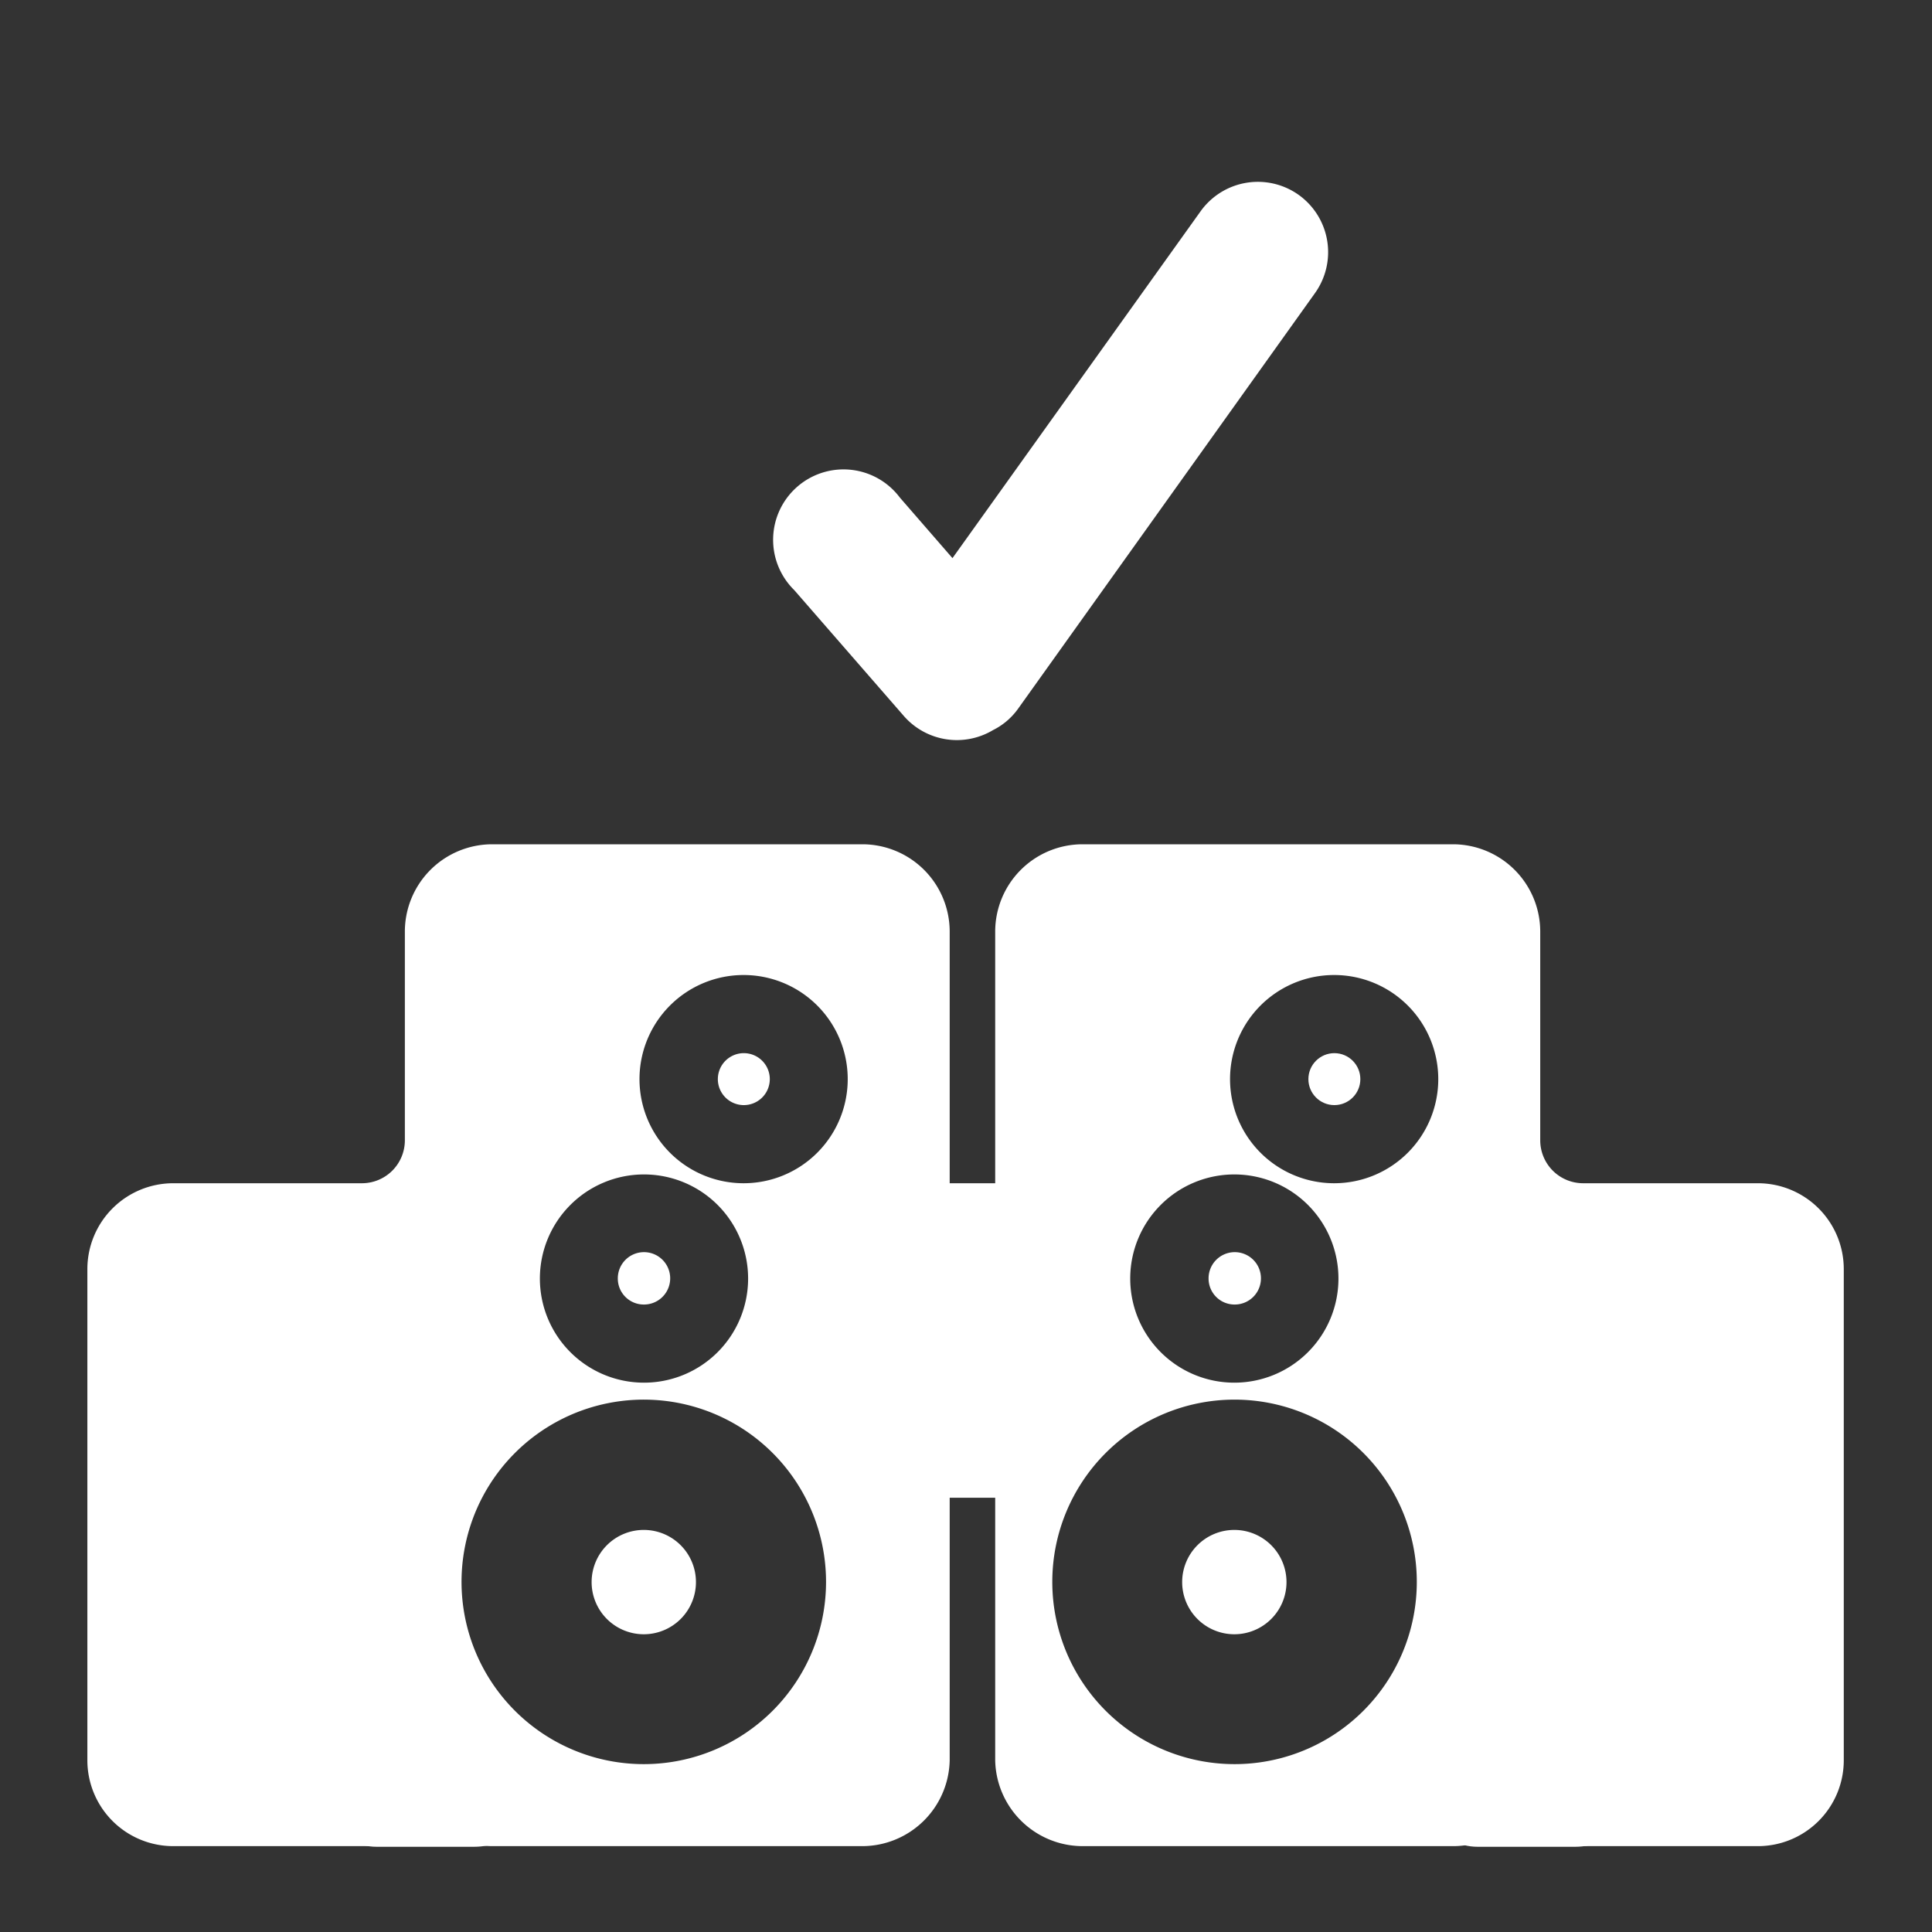
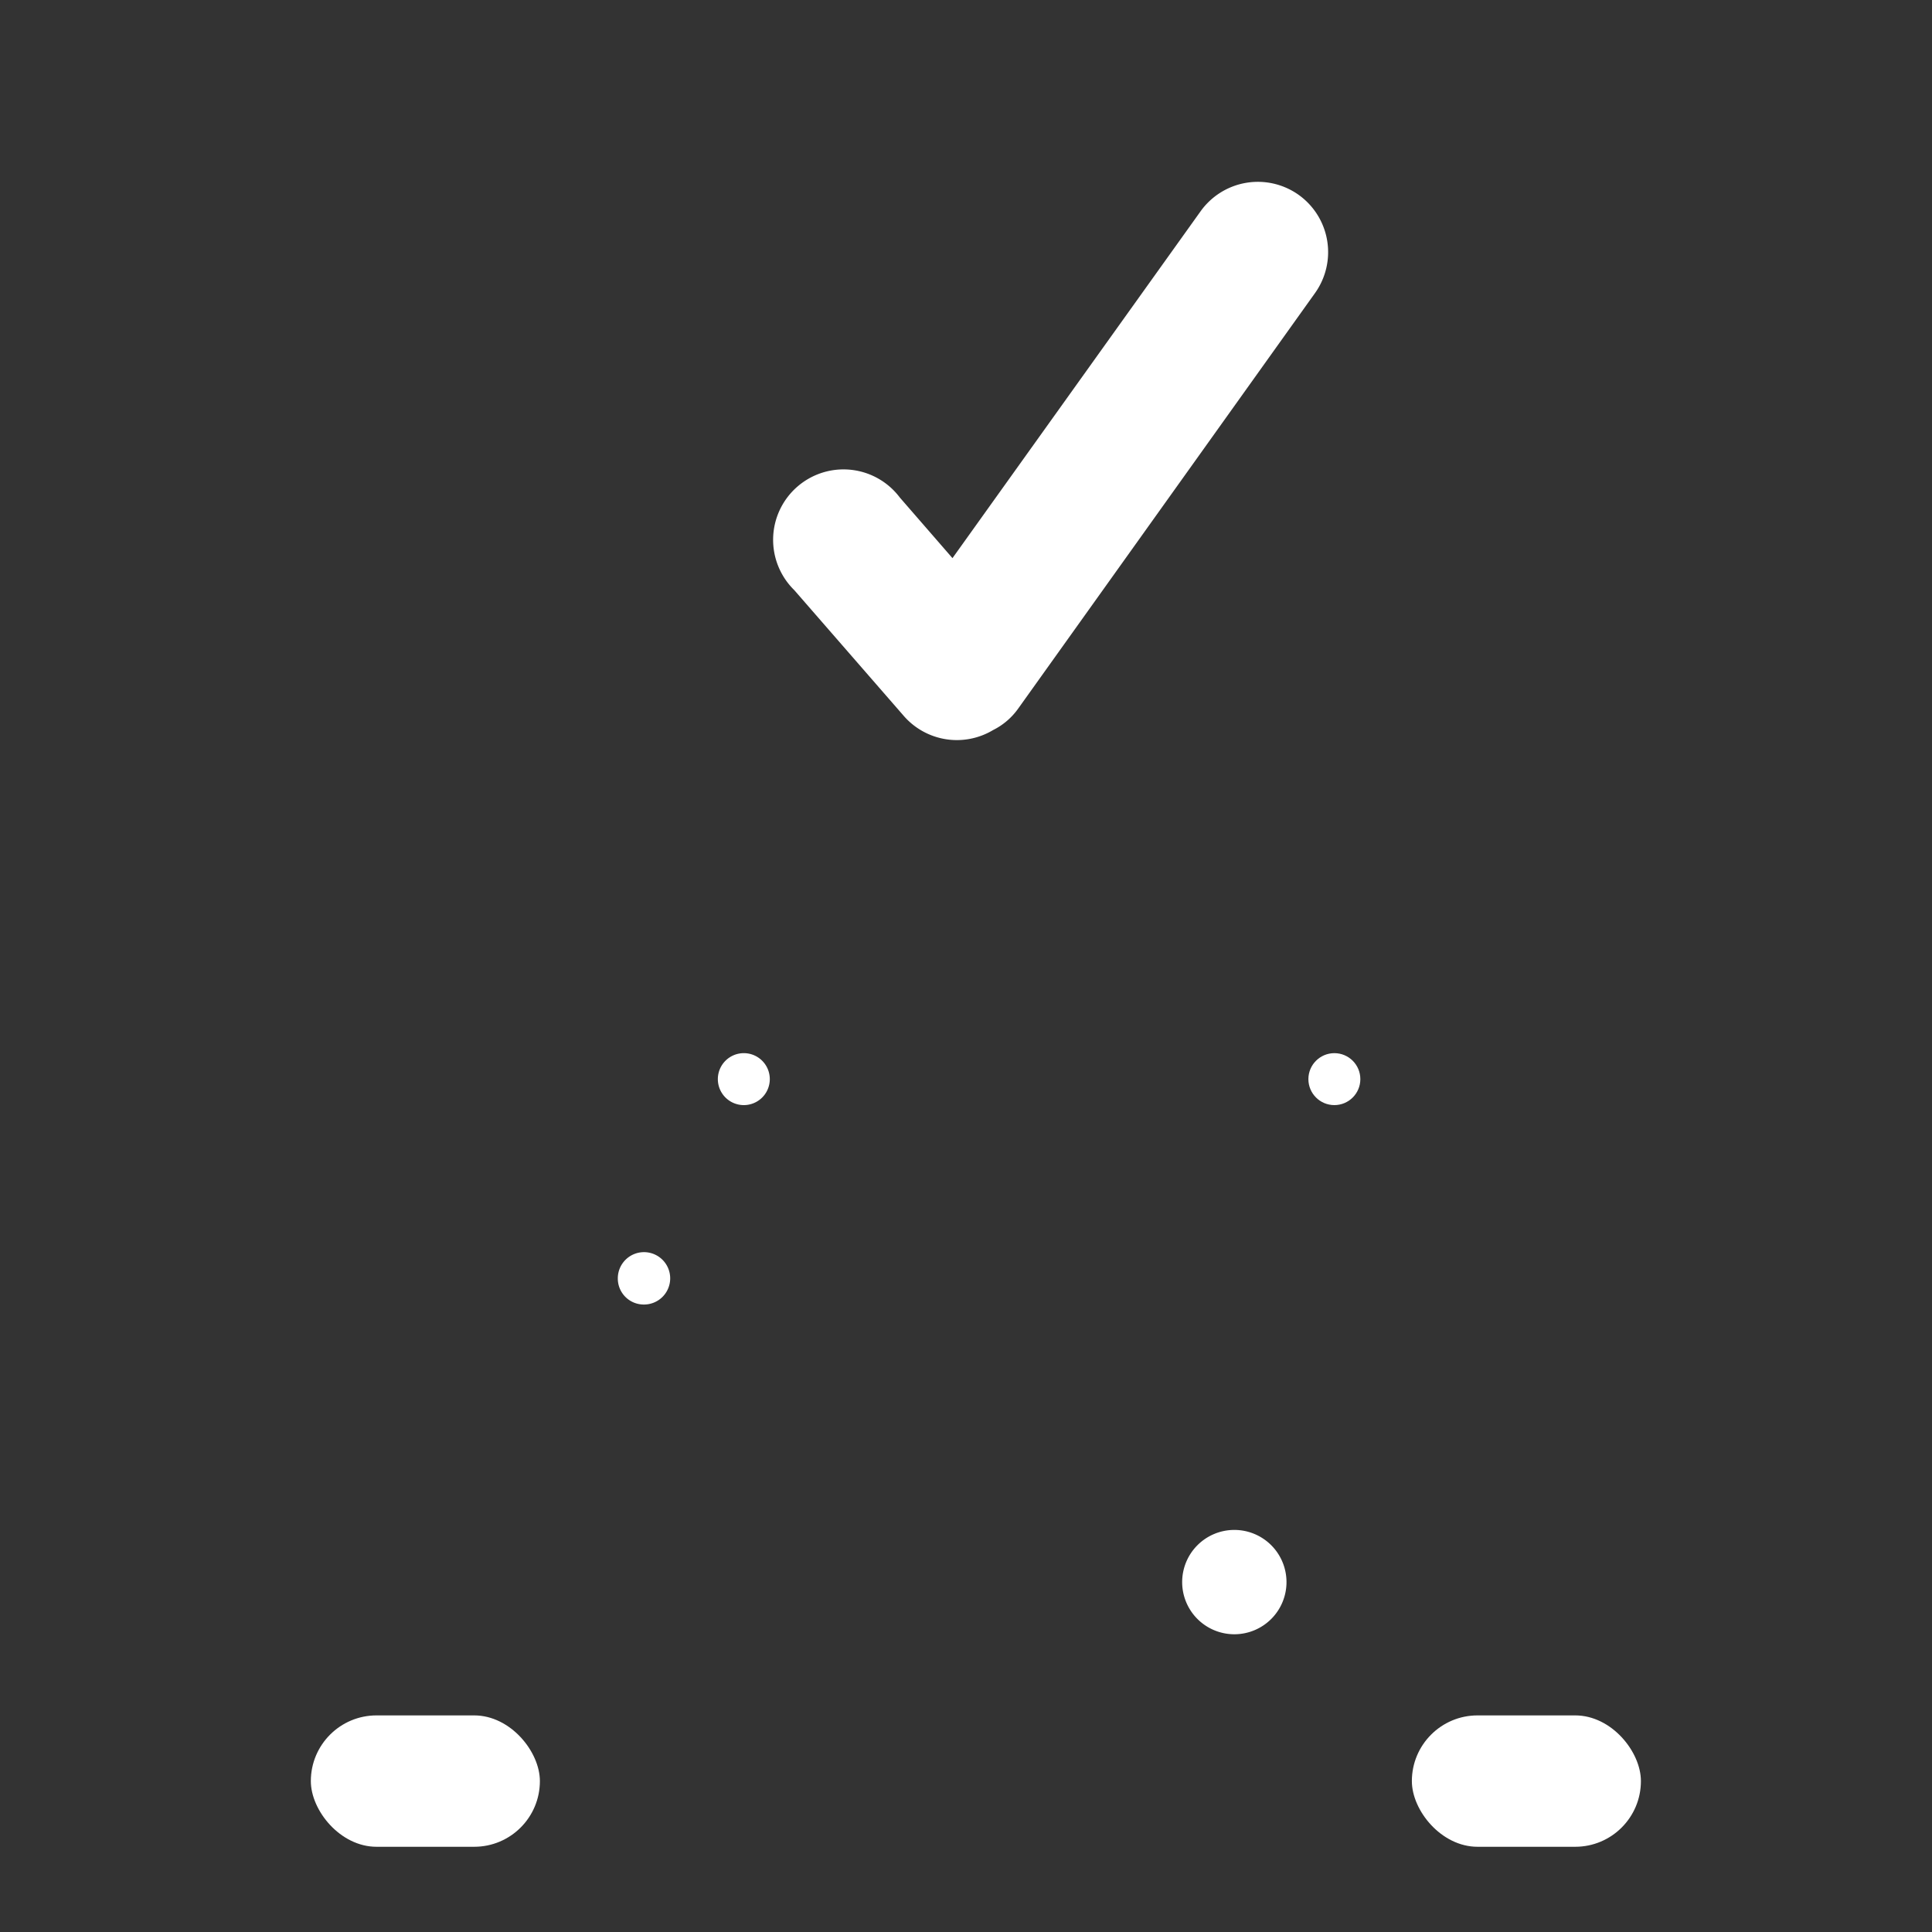
<svg xmlns="http://www.w3.org/2000/svg" id="Ebene_1" data-name="Ebene 1" viewBox="0 0 90 90">
  <rect x="0" y="0" width="90" height="90" fill="#333333" stroke="none" />
  <defs>
    <style>.cls-1{fill:#fff;}</style>
  </defs>
  <title>171127_groening_icons_quelle2</title>
  <path class="cls-1" d="M60.5,9.08h0a3.28,3.28,0,0,0-4.57.76L44.37,26l-2.45-2.82A3.28,3.28,0,1,0,37,27.49l5.11,5.87a3.28,3.28,0,0,0,4.15.65,3.17,3.17,0,0,0,1.17-1L61.26,13.65A3.28,3.28,0,0,0,60.5,9.08Z" />
  <rect class="cls-1" x="14.48" y="79.91" width="10.67" height="6.12" rx="3.06" ry="3.06" />
  <rect class="cls-1" x="65.77" y="79.91" width="10.67" height="6.12" rx="3.06" ry="3.06" />
-   <path class="cls-1" d="M81.89,55.12H73.75a2,2,0,0,1-2-2V47h0V43.39a4.07,4.07,0,0,0-4.06-4.06H50.42a4.07,4.07,0,0,0-4.06,4.06V55.12H44.24V43.39a4.07,4.07,0,0,0-4.06-4.06H22.92a4.07,4.07,0,0,0-4.06,4.06v9.73a2,2,0,0,1-2,2H8.07a4,4,0,0,0-4,4V82a4,4,0,0,0,4,4H18.86V82A4.08,4.08,0,0,0,22.92,86H40.18A4.08,4.08,0,0,0,44.24,82V69.77h2.12V82A4.08,4.08,0,0,0,50.42,86H67.68a4,4,0,0,0,3.42-1.9V86H81.89a4,4,0,0,0,4-4V59.12A4,4,0,0,0,81.89,55.12ZM30,54.71a4.85,4.85,0,1,1-4.85,4.85A4.85,4.85,0,0,1,30,54.71Zm0,27.47a8.49,8.49,0,1,1,8.48-8.49A8.49,8.49,0,0,1,30,82.18Zm4.64-27.06a4.85,4.85,0,1,1,4.85-4.85A4.85,4.85,0,0,1,34.65,55.12Zm22.86-.41a4.85,4.85,0,1,1-4.85,4.85A4.85,4.85,0,0,1,57.51,54.71Zm0,27.47A8.49,8.49,0,1,1,66,73.69,8.49,8.49,0,0,1,57.51,82.18Zm4.65-27.06A4.85,4.85,0,1,1,67,50.27,4.85,4.85,0,0,1,62.16,55.12Z" />
-   <path class="cls-1" d="M30,71.27a2.43,2.43,0,1,0,2.42,2.42A2.43,2.43,0,0,0,30,71.27Z" />
  <path class="cls-1" d="M34.65,49.06a1.21,1.21,0,1,0,1.21,1.21A1.21,1.21,0,0,0,34.65,49.06Z" />
  <path class="cls-1" d="M30,60.77a1.22,1.22,0,1,0-1.22-1.21A1.21,1.21,0,0,0,30,60.77Z" />
  <path class="cls-1" d="M57.51,71.27a2.43,2.43,0,1,0,2.42,2.42A2.43,2.43,0,0,0,57.51,71.27Z" />
  <circle class="cls-1" cx="62.16" cy="50.27" r="1.21" />
-   <path class="cls-1" d="M57.51,60.77a1.22,1.22,0,1,0-1.21-1.21A1.21,1.21,0,0,0,57.51,60.77Z" />
</svg>